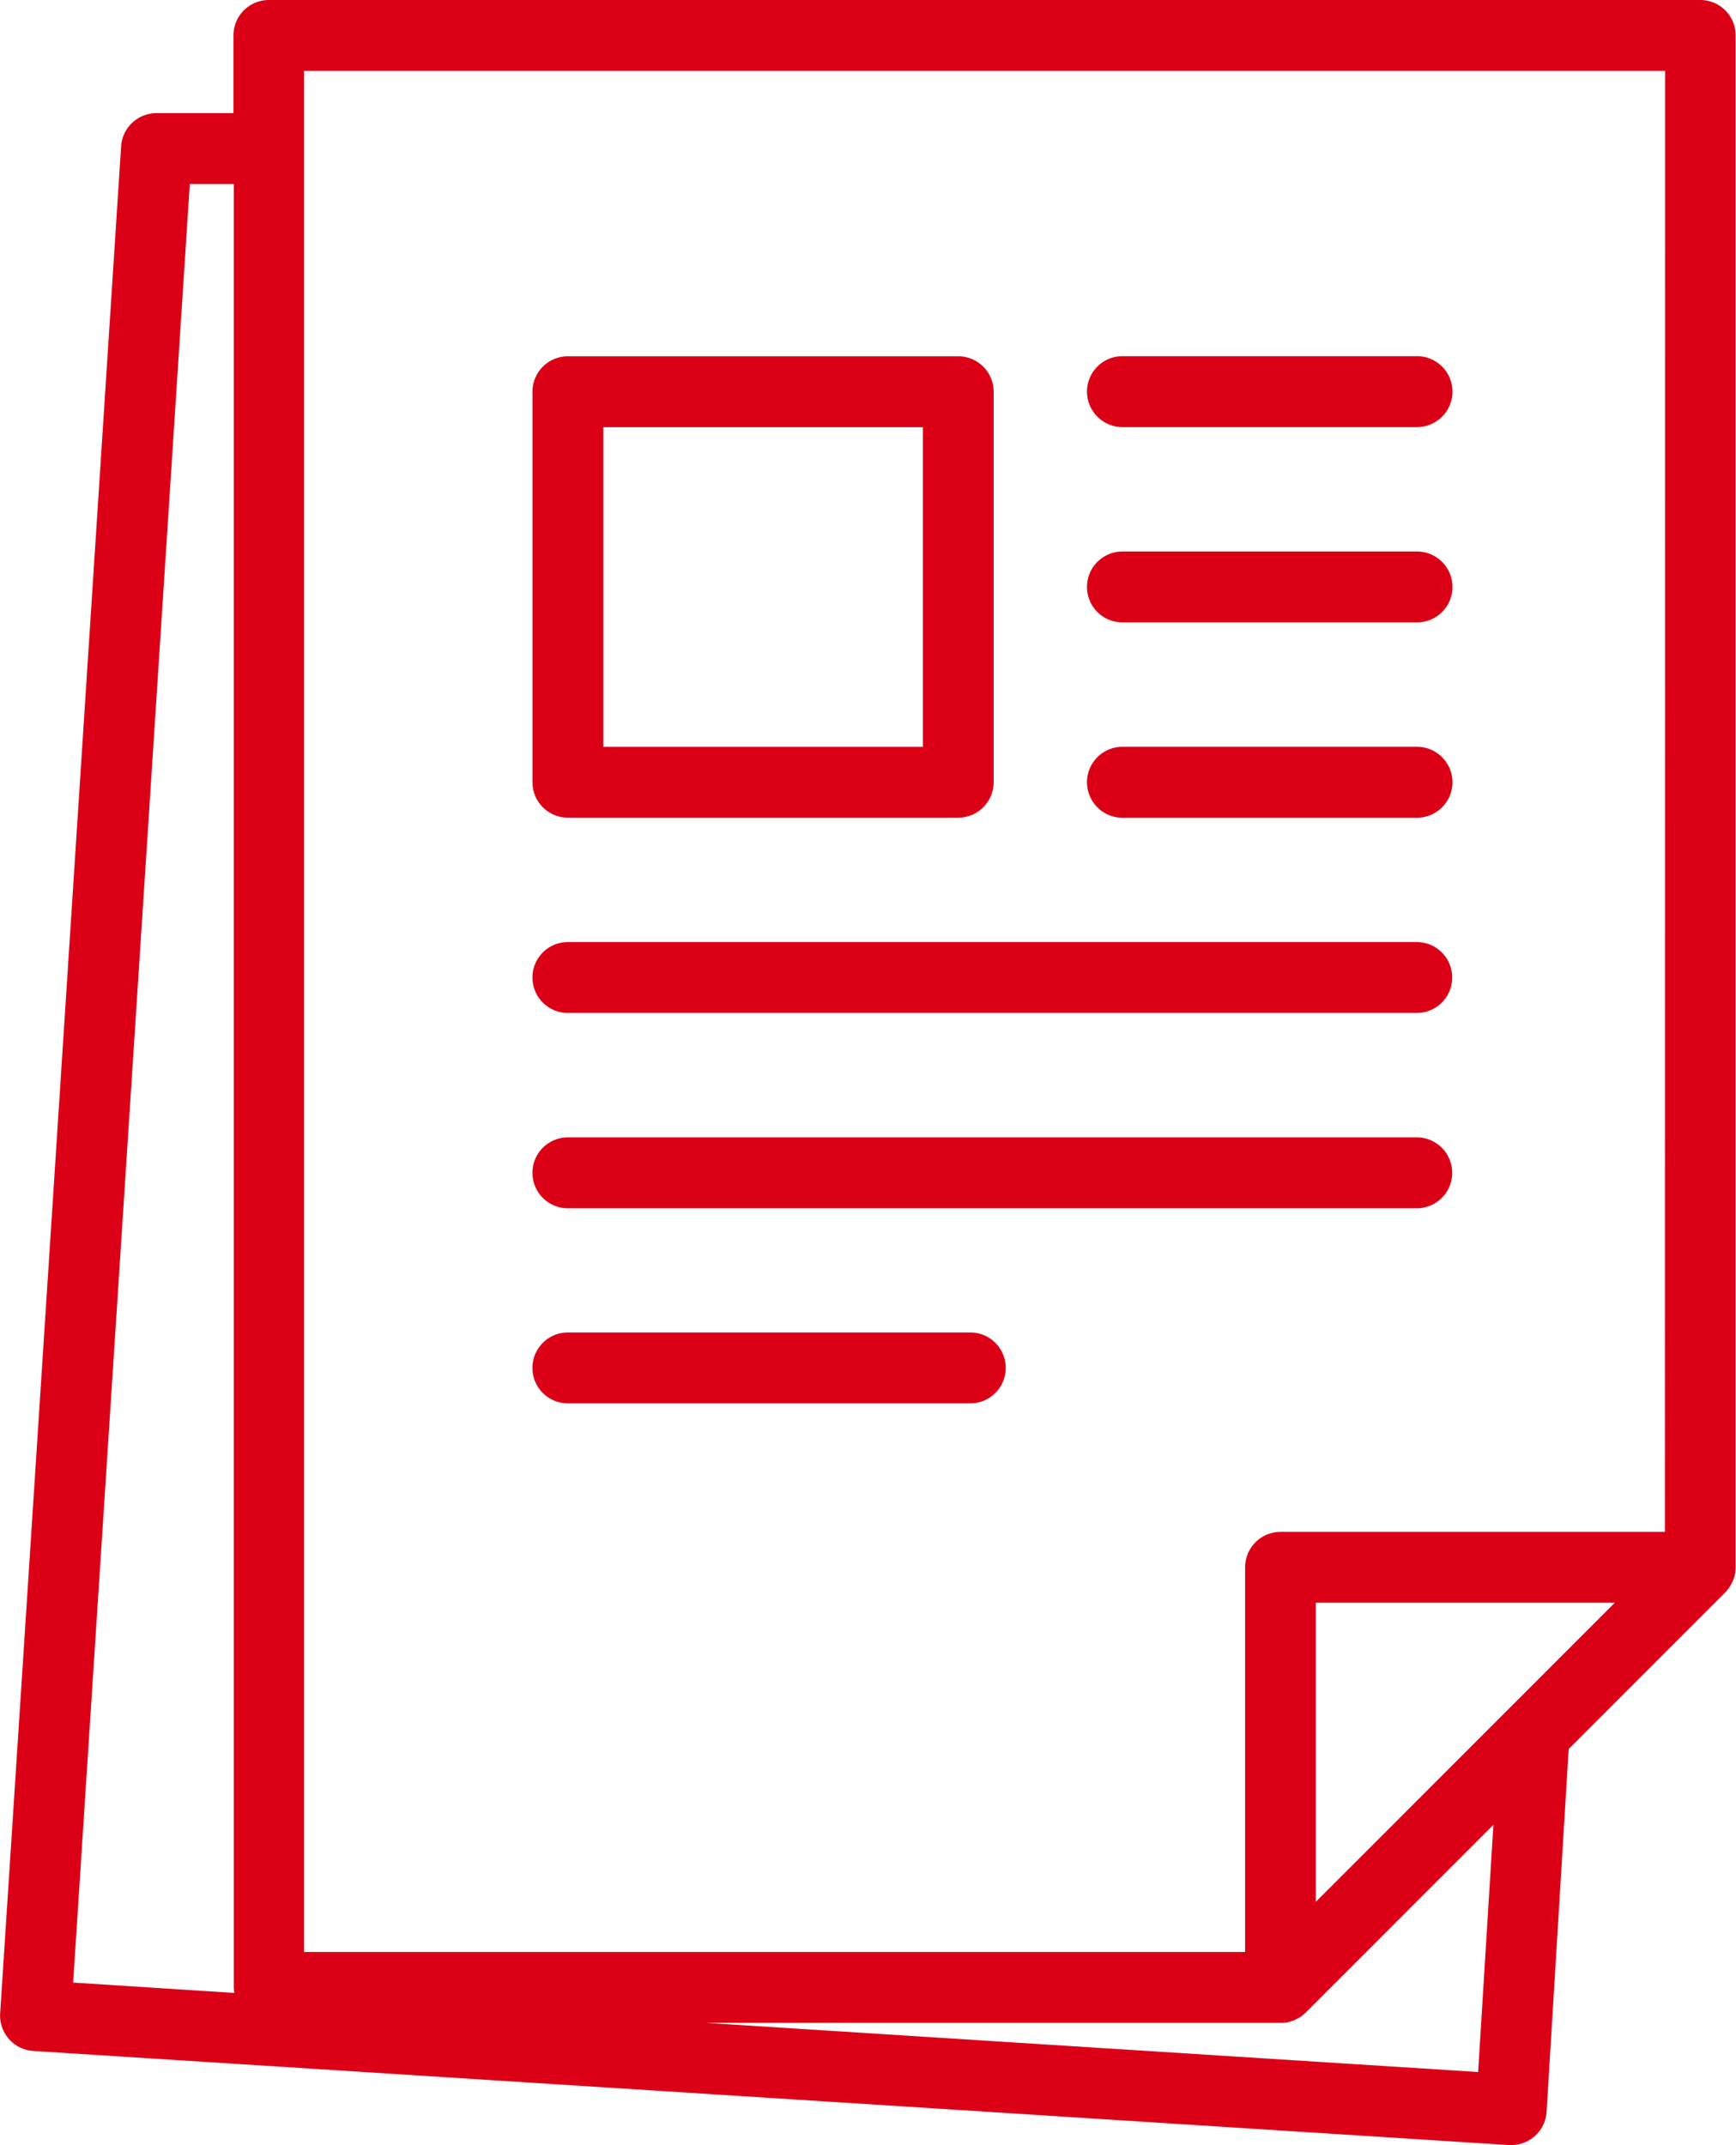
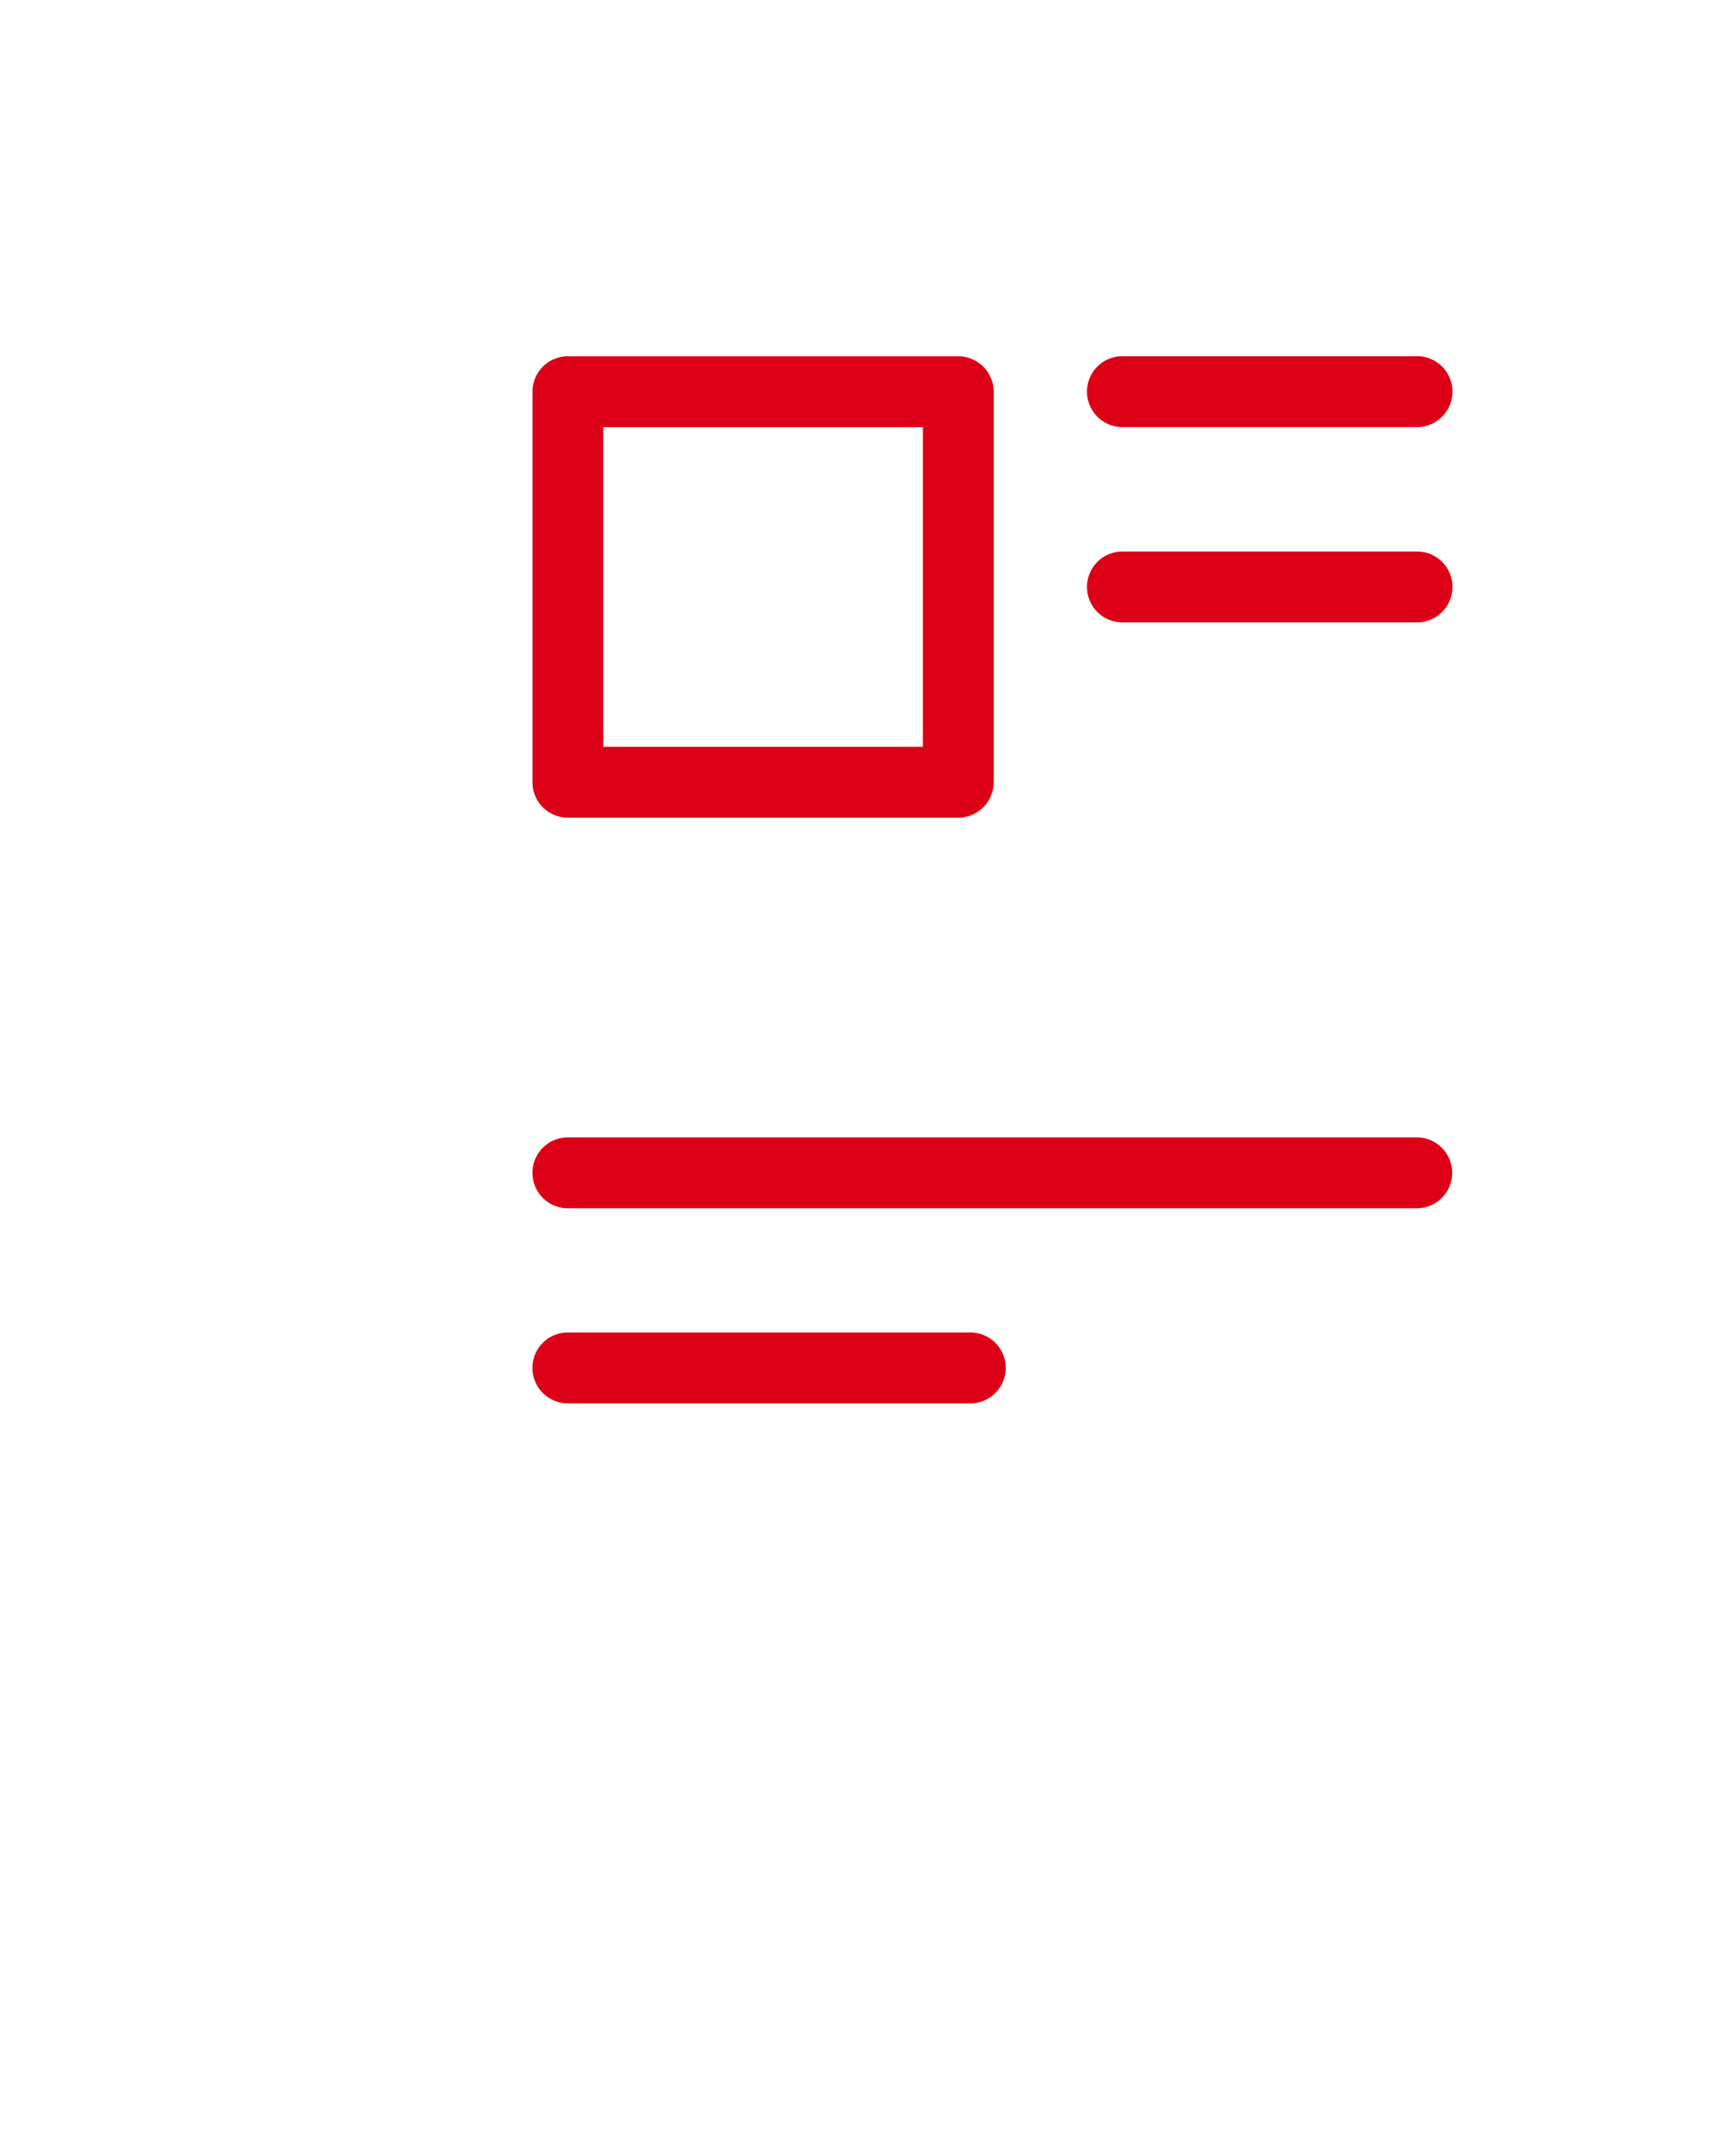
<svg xmlns="http://www.w3.org/2000/svg" fill="#dc0017" viewBox="0 0 31.573 39">
-   <path d="M44.5 5H18.46a.644.644 0 0 0-.644.644v1.413h-1.4a.645.645 0 0 0-.643.6l-2.2 33.947a.645.645 0 0 0 .6.685L41.014 44h.041a.644.644 0 0 0 .643-.6l.402-6.6 2.849-2.849a.641.641 0 0 0 .1-.136c.007-.012.014-.025.02-.037a.641.641 0 0 0 .056-.156.645.645 0 0 0 .012-.124V5.644A.644.644 0 0 0 44.5 5zM14.9 41.046l2.122-32.7h.8v32.788a.643.643 0 0 0 .01.1zm25.553 1.626l-14.033-.893h10.454a.643.643 0 0 0 .111-.011c.017 0 .034-.01.051-.015a.648.648 0 0 0 .07-.021c.016-.007.031-.016.046-.024a.634.634 0 0 0 .065-.035.644.644 0 0 0 .1-.081l3.414-3.414zM37.5 39.579V34.14h5.439zm6.35-6.727h-6.991a.644.644 0 0 0-.644.644v6.994H19.1V6.289h24.754z" transform="translate(-13.57 -5)" />
  <path d="M59.836 21.234h5.358a.644.644 0 0 0 0-1.289h-5.358a.644.644 0 1 0 0 1.289z" transform="translate(-39.422 -13.469)" />
  <path d="M59.836 29.428h5.358a.644.644 0 0 0 0-1.289h-5.358a.644.644 0 1 0 0 1.289z" transform="translate(-39.422 -18.112)" />
-   <path d="M59.836 37.622h5.358a.644.644 0 0 0 0-1.289h-5.358a.644.644 0 1 0 0 1.289z" transform="translate(-39.422 -22.755)" />
-   <path d="M36.561 45.816H52a.644.644 0 0 0 0-1.289H36.561a.644.644 0 1 0 0 1.289z" transform="translate(-26.233 -27.399)" />
  <path d="M36.561 54.01H52a.644.644 0 0 0 0-1.289H36.561a.644.644 0 1 0 0 1.289z" transform="translate(-26.233 -32.042)" />
  <path d="M36.561 62.2h7.319a.644.644 0 0 0 0-1.289h-7.319a.644.644 0 0 0 0 1.289z" transform="translate(-26.233 -36.685)" />
  <path d="M36.561 28.335h7.1a.644.644 0 0 0 .644-.644v-7.1a.644.644 0 0 0-.644-.644h-7.1a.644.644 0 0 0-.644.644v7.1a.644.644 0 0 0 .644.644zm.644-7.1h5.813v5.813h-5.813z" transform="translate(-26.233 -13.469)" />
</svg>